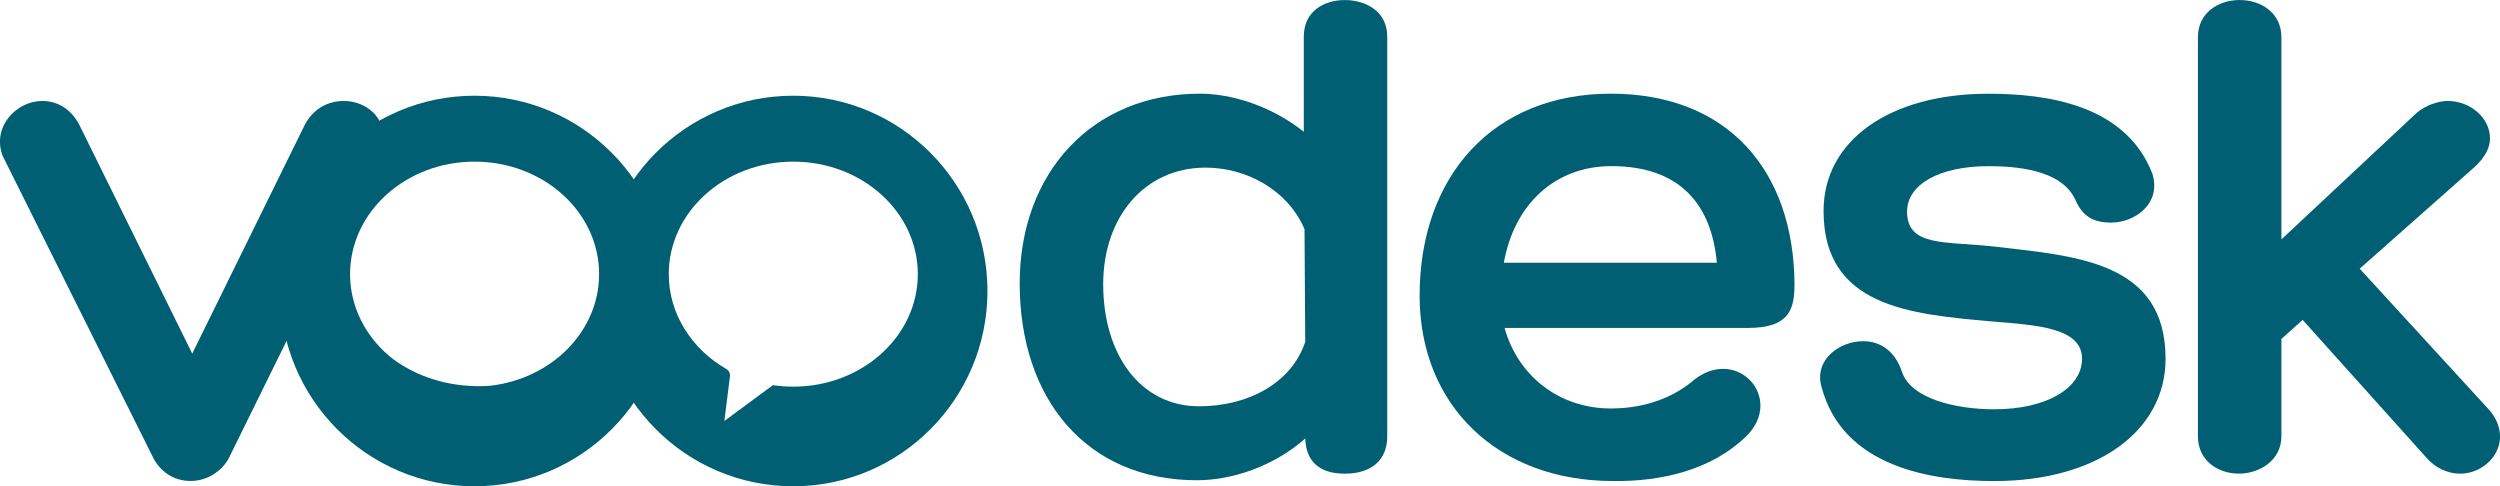
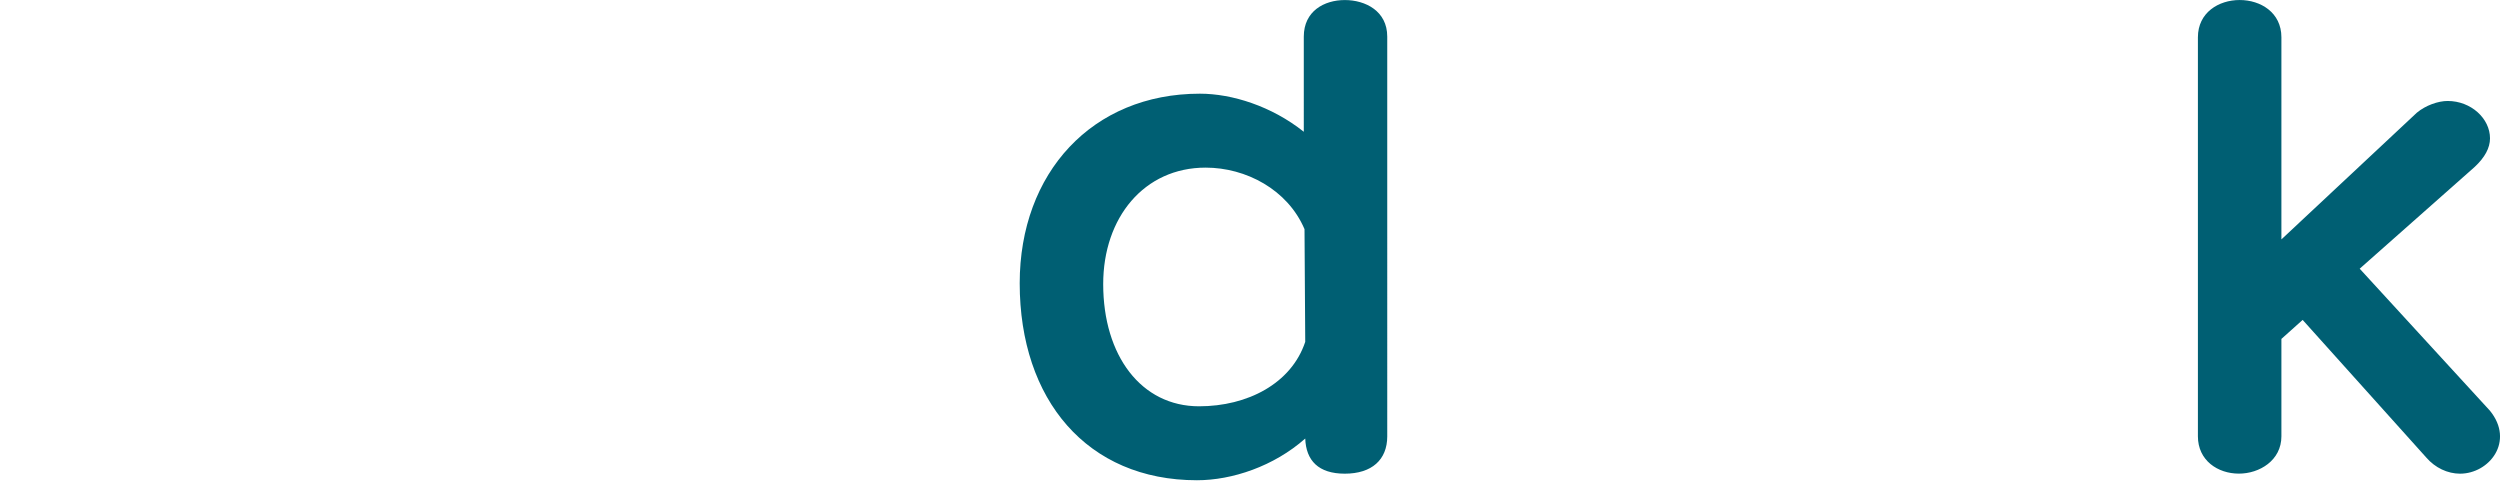
<svg xmlns="http://www.w3.org/2000/svg" version="1.1" id="Layer_1" x="0px" y="0px" viewBox="0 0 517.97 100.75" style="enable-background:new 0 0 517.97 100.75;" xml:space="preserve">
  <style type="text/css">
	.st0{fill:#FFFFFF;}
	.st1{fill:#604099;}
	.st2{fill:#FFD600;}
	.st3{fill:#373642;}
	.st4{fill:none;stroke:#000000;stroke-width:6;stroke-linecap:round;stroke-linejoin:round;stroke-miterlimit:10;}
	.st5{fill:none;stroke:#000000;stroke-width:5;stroke-linecap:round;stroke-linejoin:round;stroke-miterlimit:10;}
	.st6{fill:none;stroke:#2BFF4E;stroke-width:7;stroke-linecap:round;stroke-linejoin:round;stroke-miterlimit:10;}
	.st7{fill:#EABE06;}
	.st8{fill:none;stroke:#8DFF73;stroke-width:4;stroke-miterlimit:10;}
	.st9{fill:#8DFF73;}
	.st10{fill:#FFCC00;}
	.st11{fill:none;stroke:#000000;stroke-width:13;stroke-linecap:round;stroke-miterlimit:10;}
	.st12{fill:#B3D335;}
	.st13{fill:#3C1361;}
	.st14{fill:#005F73;}
</style>
  <g>
-     <path class="st14" d="M79.22,26.73c-0.3-1.45-1.06-2.67-2.1-3.6c-1.53-1.42-3.69-2.21-5.89-2.21c-3.19,0-6.37,1.52-8.19,5.16   L39.83,73.26L16.62,26.24c-1.52-3.19-4.25-5.32-7.89-5.32c-5.3,0-10.46,5.32-8.18,11.38l31.39,62.94c1.83,3.04,4.55,4.41,7.58,4.41   c3.49,0,6.51-2.13,7.88-4.71l9.68-19.66l6.47-13.11l14.81-30.02C79.33,30.13,79.53,28.29,79.22,26.73z" />
    <path class="st14" d="M278.63,0.01c-4.25,0-8.5,2.28-8.5,7.58V27.3c-6.67-5.31-14.87-7.89-21.53-7.89   c-22.3,0-37.33,16.39-37.33,39.28c0,24.13,13.96,40.81,36.72,40.81c7.27,0,15.91-2.87,22.44-8.64c0.16,4.55,2.73,7.28,8.19,7.28   c5.61,0,8.8-2.89,8.8-7.73V7.59C287.43,2.28,282.88,0.01,278.63,0.01z M248.43,84.18c-11.97,0-19.86-10.47-19.86-25.32   c0-13.81,8.5-24.13,21.22-24.13c8.36,0,17,4.55,20.49,12.75l0.15,23.35C267.55,79.47,258.47,84.18,248.43,84.18z" />
-     <path class="st14" d="M371.8,58.86c-0.16-23.52-13.81-39.45-38.07-39.45c-24.28,0-39.6,16.98-39.6,41.86   c0,22.75,16.24,38.39,40.05,38.39c10.02,0.15,20.32-2.28,27.45-9.11c8.5-8.04-2.13-19.57-11.38-11.23   c-4.86,3.8-10.77,5.31-16.52,5.31c-10.77,0-19.27-6.83-22-16.69h50.51C370.89,67.94,371.8,63.85,371.8,58.86z M311.58,54.44   c2.12-11.97,10.46-20.02,22.29-20.02c14.27,0,20.77,8.05,21.84,20.02H311.58z" />
-     <path class="st14" d="M413.48,51.12c-10.32-1.21-18.36,0.16-18.36-7.28c0-5.61,6.67-9.41,16.84-9.41c5.47,0,15.16,0.61,18.04,6.99   c1.51,3.48,3.79,4.7,7.43,4.7c4.86,0,10.47-3.94,8.5-10.17c-5.61-14.41-22.15-16.53-33.97-16.53c-20.48,0-34.14,9.7-34.14,24.28   c0,19.86,17.91,21.38,34.75,22.89c9.69,0.77,18.8,1.36,18.8,7.74c0,6.06-7.28,10.47-18.19,10.47c-8.19,0-17.3-2.28-19.11-7.74   c-1.38-4.25-4.41-6.37-8.05-6.37c-4.86,0-10.17,3.79-8.64,9.4c4.4,16.84,23.06,19.58,35.81,19.58c21.22,0,35.49-10.32,35.49-25.34   C448.67,54.31,430.46,53.08,413.48,51.12z" />
    <path class="st14" d="M515.89,85.1l-26.99-29.43l23.83-21.09c2.11-1.97,3.17-3.94,3.17-5.92c0-4.1-3.92-7.74-8.78-7.74   c-1.97,0-4.55,0.91-6.38,2.43l-28.06,26.25V7.73c0-10.3-17.3-10.3-17.3,0V90.4c0,5,4.11,7.73,8.5,7.73c4.25,0,8.8-2.73,8.8-7.73   V70.22l4.4-3.94L502.7,94.8c1.83,2.12,4.41,3.34,6.99,3.34C515.74,98.14,521.05,91.46,515.89,85.1z" />
-     <path class="st14" d="M164.33,19.83c-22.23,0-40.26,18.12-40.26,40.46c0,22.35,18.02,40.46,40.26,40.46s40.26-18.11,40.26-40.46   C204.58,37.94,186.56,19.83,164.33,19.83z M150.5,76.46c-7.18-4.14-11.94-11.4-11.94-19.66c0-12.87,11.55-23.31,25.8-23.31   c14.25,0,25.8,10.44,25.8,23.31s-11.55,23.31-25.8,23.31c-1.44,0-2.85-0.11-4.22-0.31l-10.06,7.42l1.16-9.27   C151.31,77.35,151.02,76.77,150.5,76.46" />
-     <path class="st14" d="M98.3,19.83c-22.23,0-40.26,18.12-40.26,40.46c0,22.35,18.02,40.46,40.26,40.46   c22.23,0,40.26-18.11,40.26-40.46C138.55,37.94,120.53,19.83,98.3,19.83z M101.66,79.91C89.9,80.8,82.49,75.33,80.57,73.7   c-4.95-4.25-8.04-10.25-8.04-16.9c0-12.87,11.55-23.31,25.8-23.31c14.25,0,25.8,10.44,25.8,23.31   C124.12,68.65,114.33,78.43,101.66,79.91z" />
  </g>
</svg>